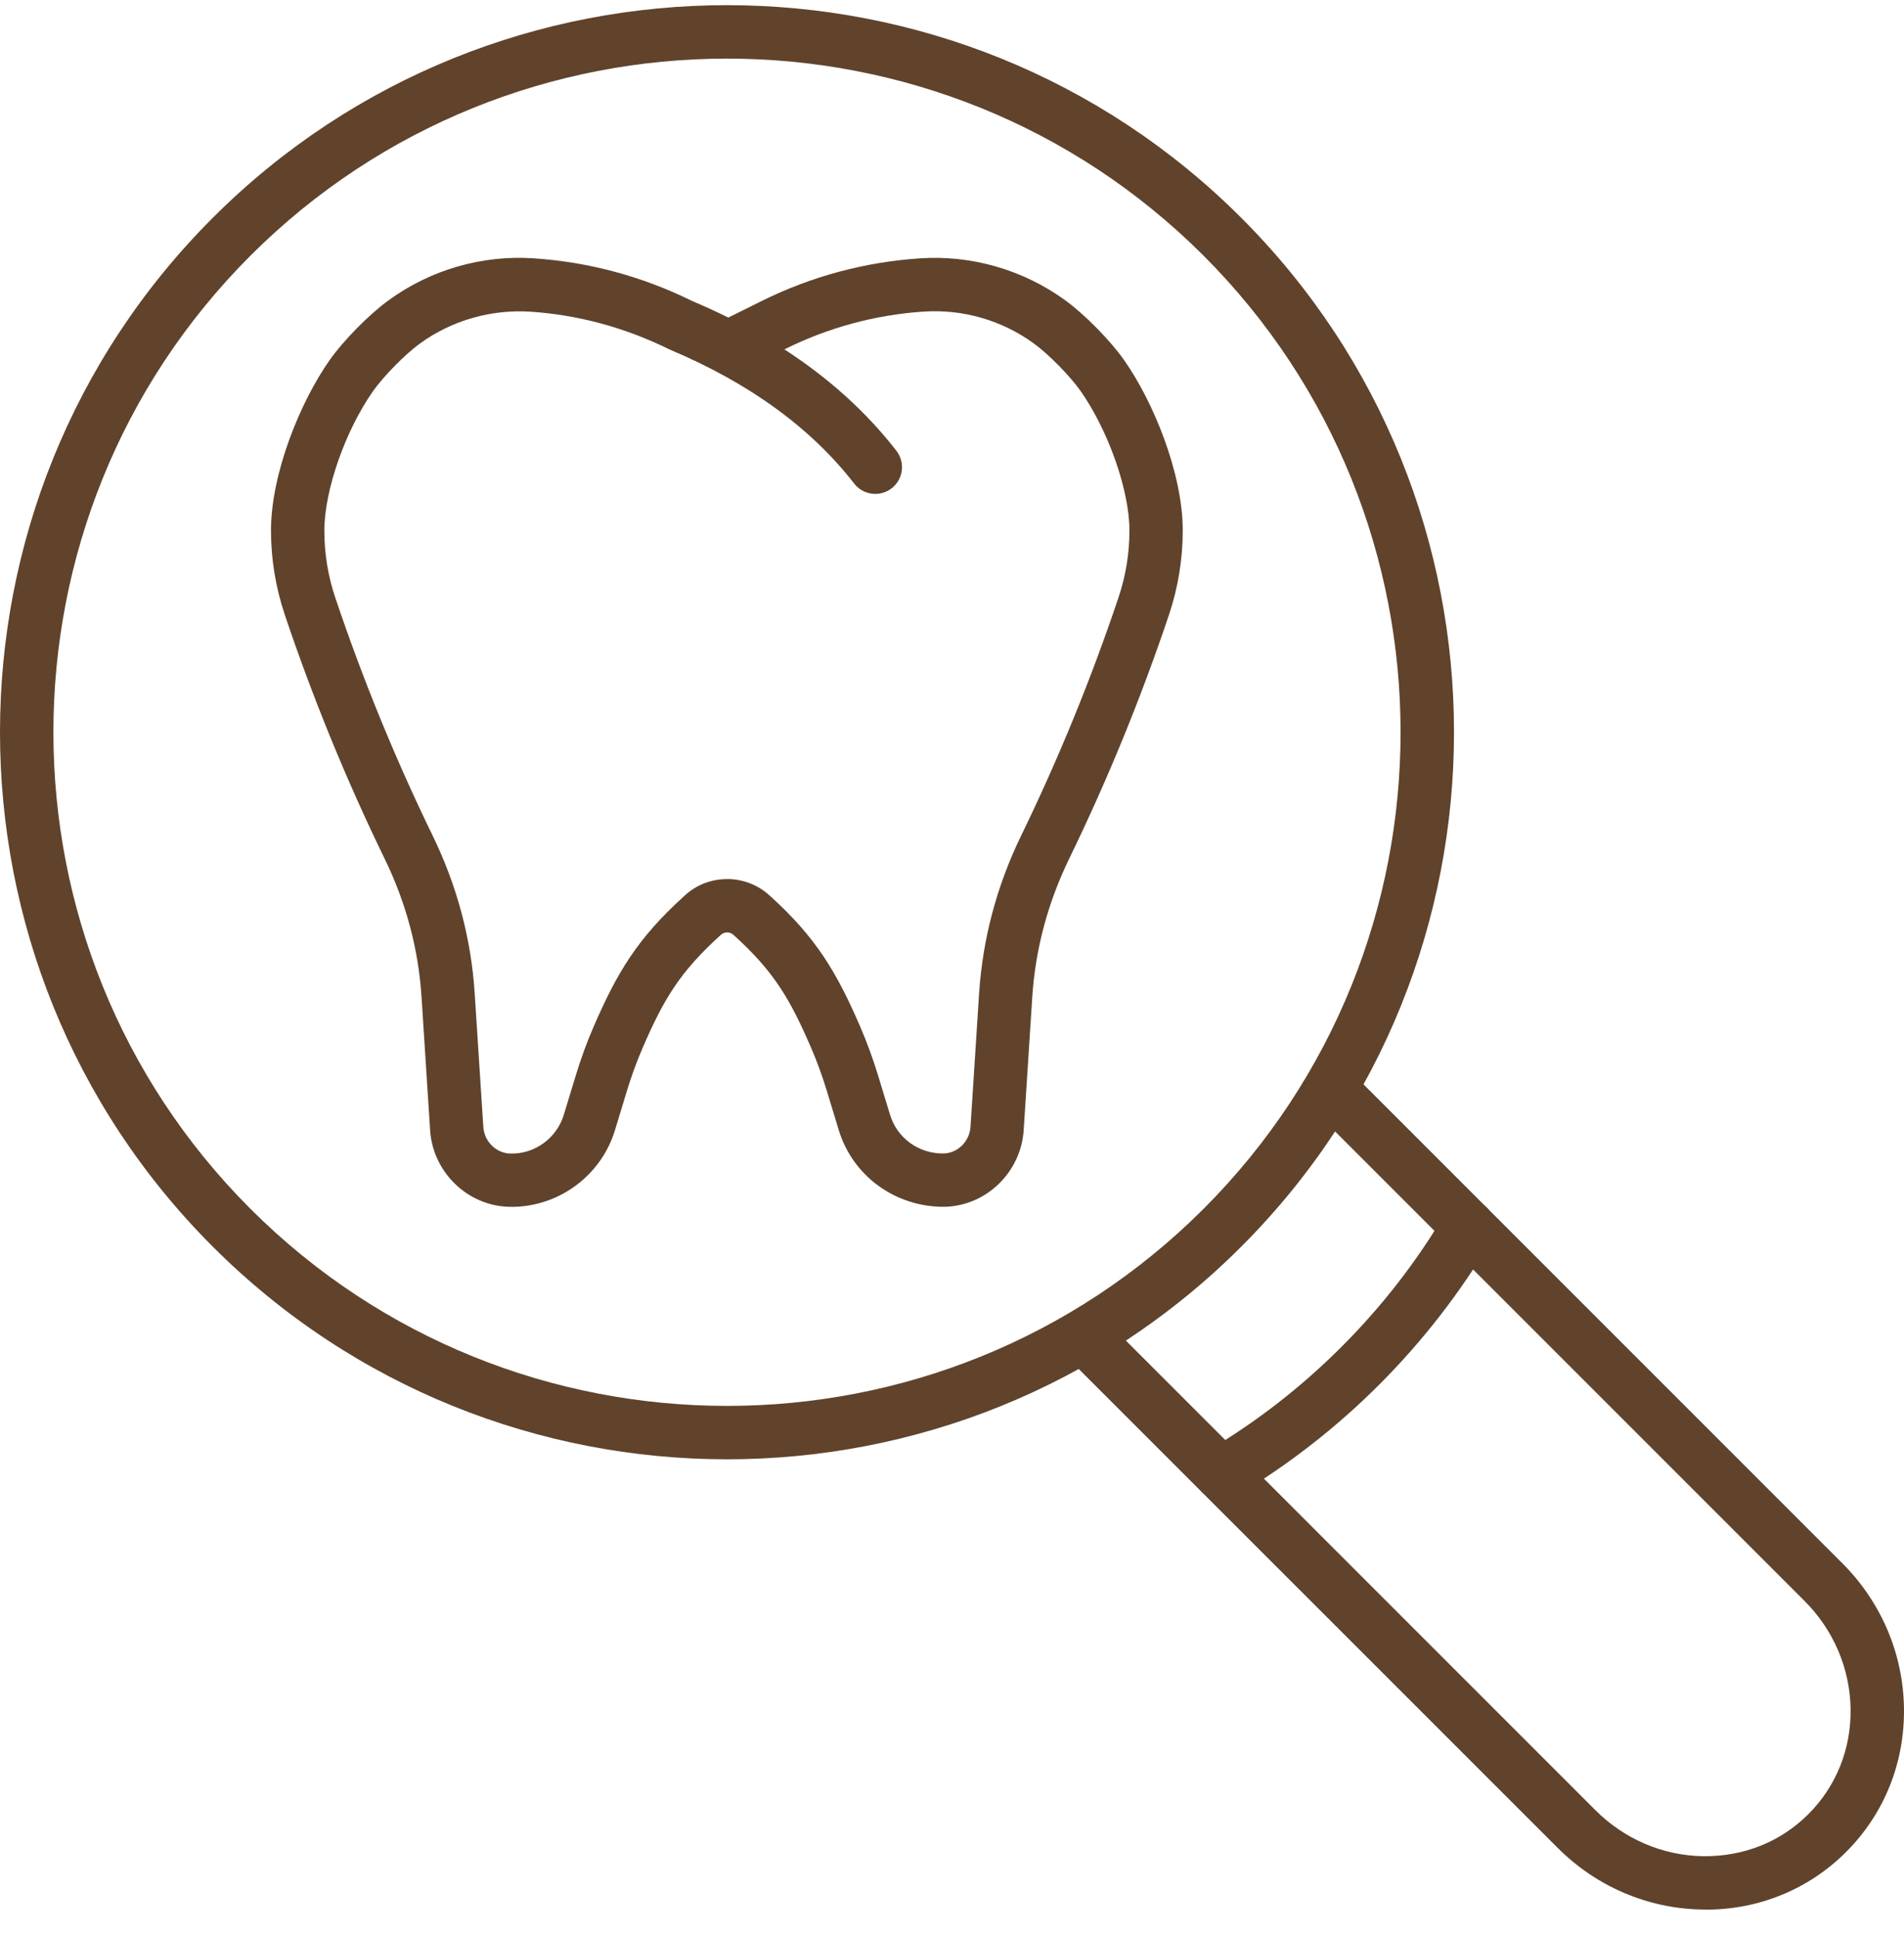
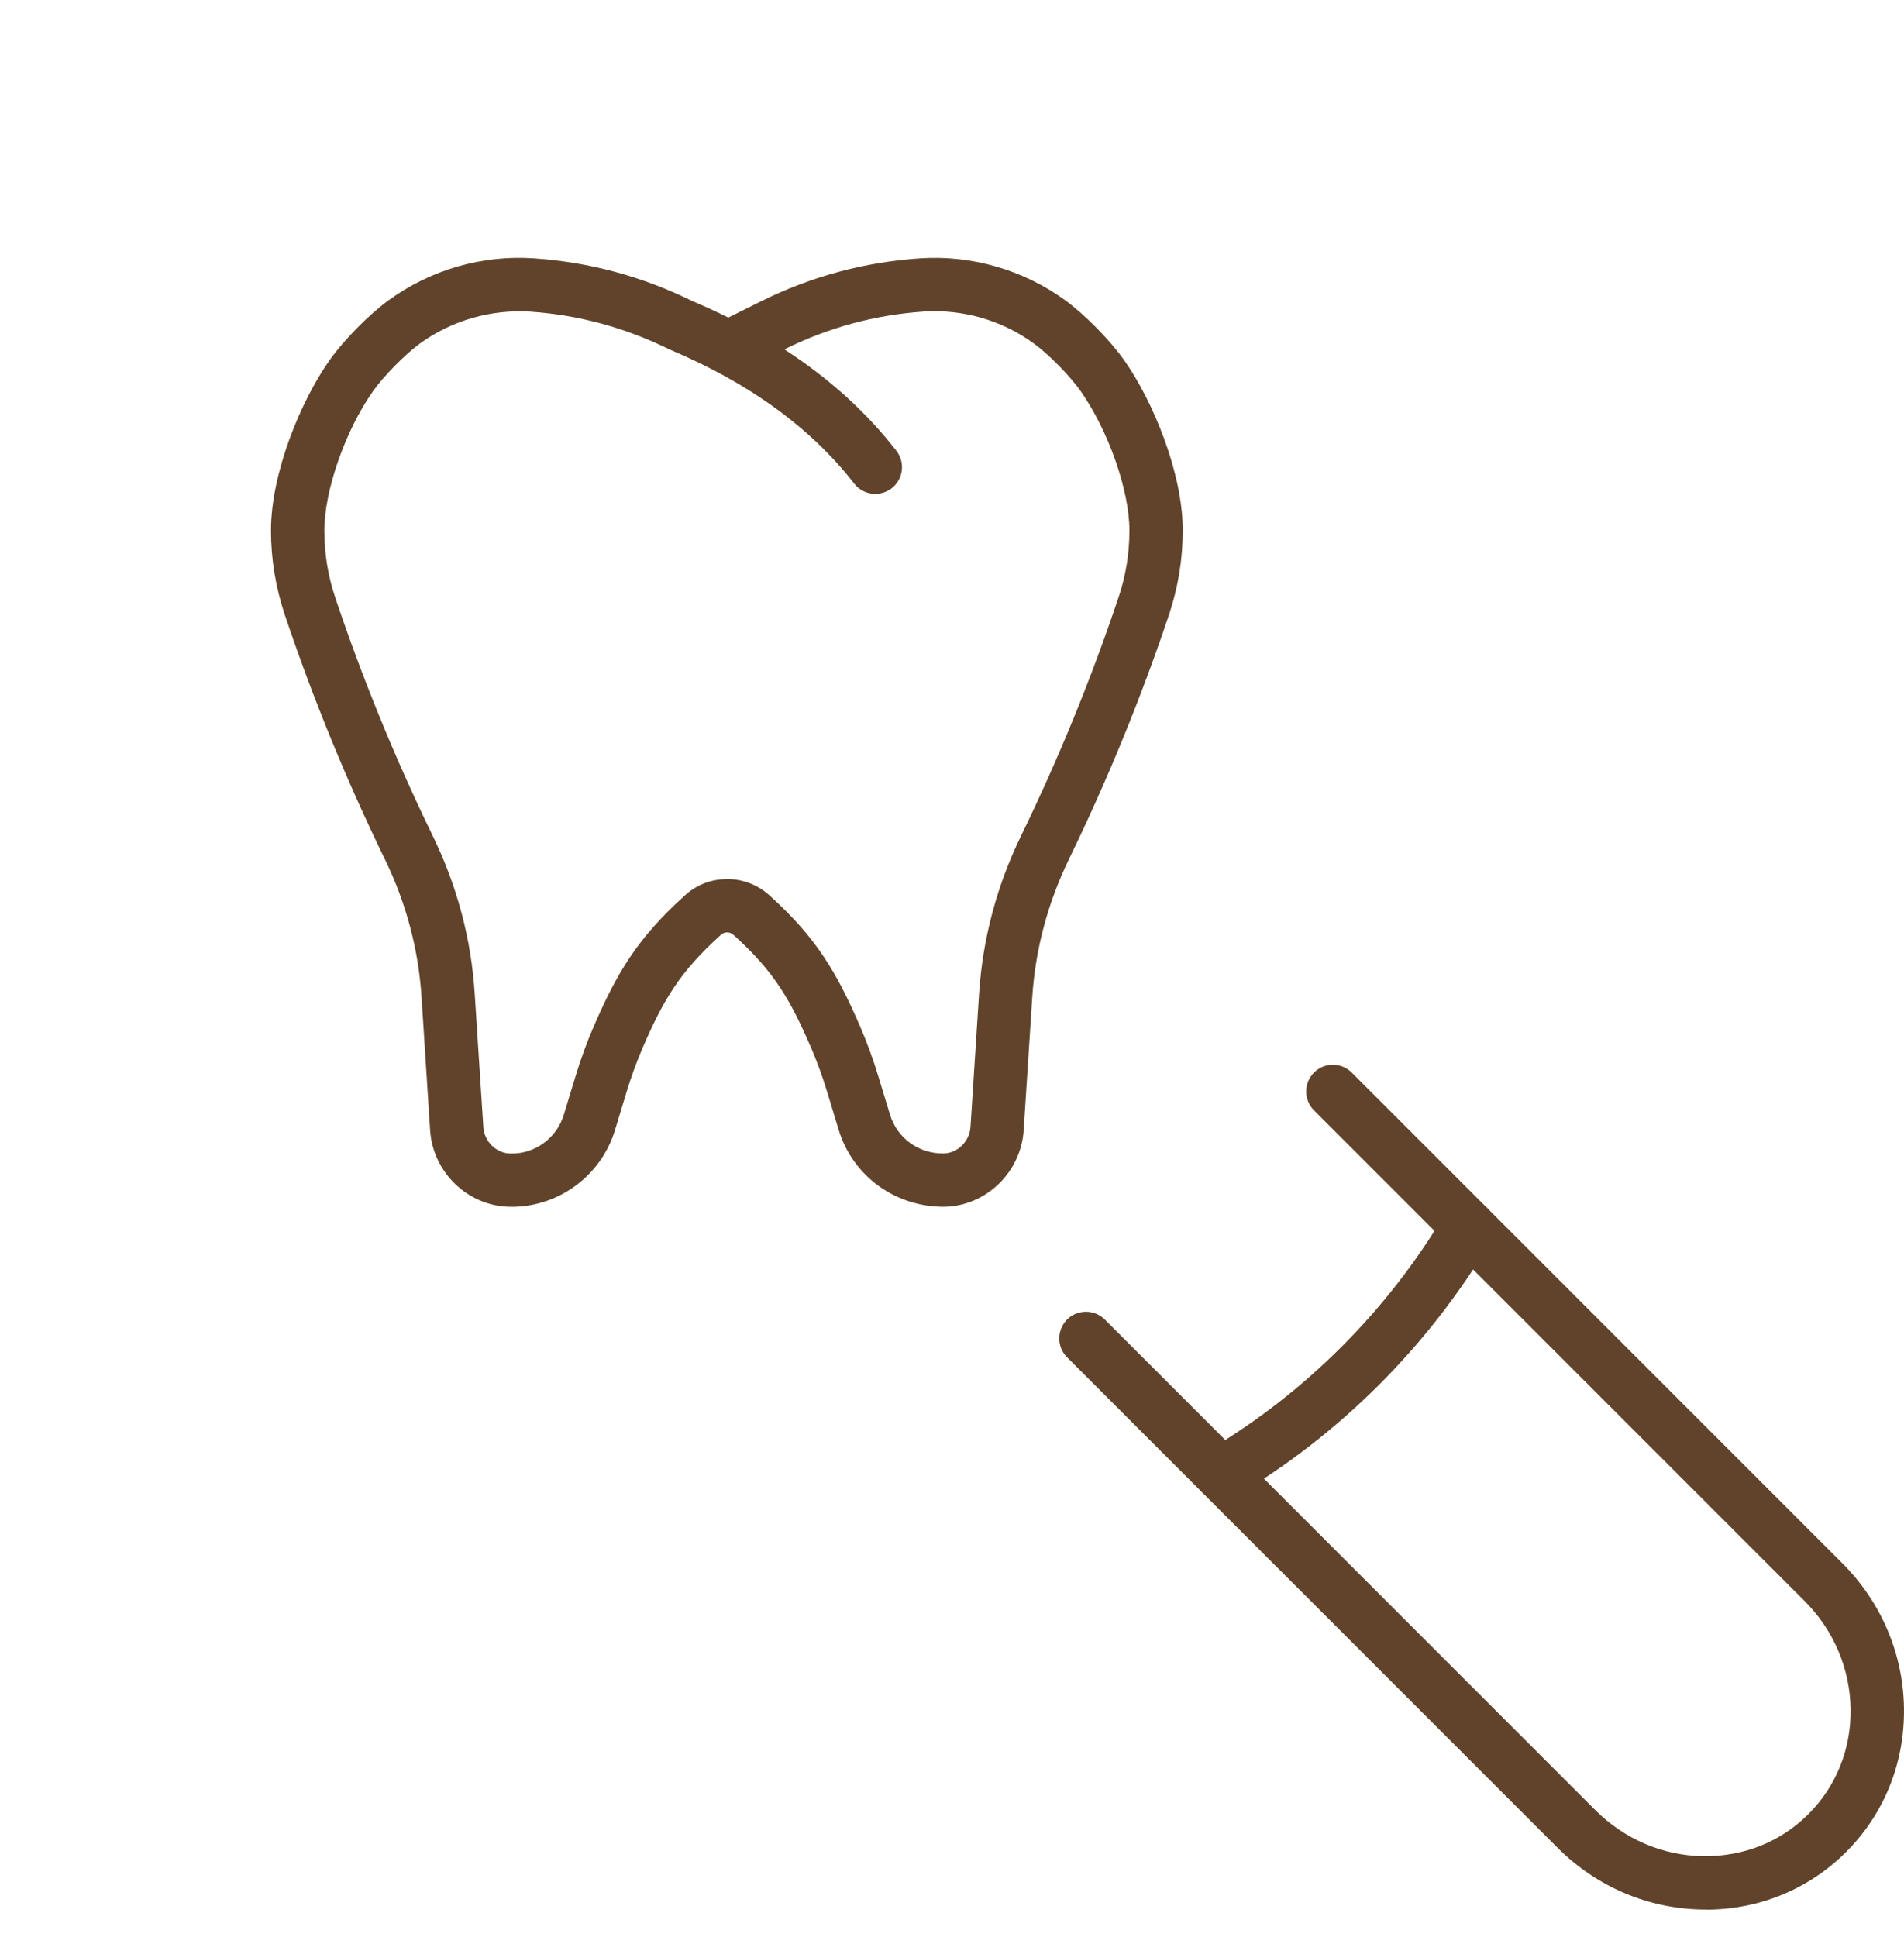
<svg xmlns="http://www.w3.org/2000/svg" width="58" height="59" viewBox="0 0 58 59" fill="none">
  <path d="M15.583 36.757C15.559 36.757 15.536 36.757 15.512 36.757C14.242 36.729 13.184 35.703 13.102 34.421L12.841 30.369C12.748 28.913 12.371 27.498 11.719 26.16C10.549 23.757 9.525 21.252 8.674 18.721C8.397 17.892 8.255 17.031 8.255 16.156C8.255 14.414 9.154 12.226 10.043 10.966C10.47 10.362 11.241 9.579 11.837 9.147C13.116 8.214 14.695 7.759 16.269 7.869C17.953 7.983 19.571 8.421 21.084 9.168C21.463 9.328 21.829 9.495 22.186 9.673L23.203 9.168C24.715 8.419 26.333 7.983 28.017 7.869C29.59 7.761 31.17 8.216 32.45 9.147C33.046 9.581 33.817 10.364 34.241 10.966C35.13 12.226 36.029 14.414 36.029 16.156C36.029 17.031 35.888 17.894 35.611 18.721C34.762 21.252 33.737 23.755 32.567 26.16C31.918 27.498 31.539 28.913 31.445 30.369L31.184 34.421C31.102 35.703 30.044 36.729 28.775 36.757C27.288 36.771 25.977 35.828 25.55 34.419L25.191 33.239C25.052 32.783 24.89 32.334 24.707 31.912C24.067 30.431 23.575 29.586 22.349 28.48C22.234 28.372 22.062 28.375 21.955 28.478C20.703 29.608 20.211 30.449 19.577 31.914C19.394 32.339 19.23 32.785 19.093 33.239L18.734 34.421C18.314 35.806 17.024 36.759 15.581 36.759L15.583 36.757ZM22.148 26.774C22.613 26.774 23.081 26.942 23.446 27.278C24.873 28.564 25.494 29.632 26.202 31.266C26.409 31.747 26.595 32.251 26.752 32.769L27.111 33.949C27.326 34.662 27.982 35.142 28.743 35.133C29.175 35.123 29.536 34.766 29.564 34.319L29.825 30.268C29.933 28.6 30.363 26.979 31.107 25.451C32.246 23.107 33.243 20.67 34.07 18.204C34.293 17.545 34.405 16.855 34.405 16.158C34.405 14.938 33.763 13.111 32.914 11.905C32.593 11.45 31.944 10.789 31.493 10.462C30.523 9.754 29.329 9.41 28.127 9.491C26.658 9.591 25.243 9.974 23.924 10.627L23.894 10.641C25.251 11.52 26.395 12.555 27.306 13.73C27.581 14.085 27.517 14.597 27.163 14.872C26.808 15.147 26.296 15.084 26.02 14.729C24.709 13.037 22.82 11.664 20.406 10.649C19.041 9.976 17.626 9.593 16.157 9.493C14.962 9.418 13.764 9.756 12.791 10.464C12.341 10.791 11.691 11.452 11.368 11.907C10.519 13.111 9.88 14.94 9.88 16.16C9.88 16.857 9.991 17.545 10.214 18.206C11.043 20.672 12.04 23.111 13.18 25.453C13.923 26.979 14.356 28.602 14.461 30.27L14.723 34.322C14.75 34.768 15.113 35.125 15.544 35.135C16.291 35.158 16.961 34.664 17.176 33.951L17.535 32.771C17.69 32.259 17.873 31.755 18.083 31.272C18.784 29.652 19.404 28.59 20.847 27.288C21.206 26.948 21.674 26.776 22.144 26.776L22.148 26.774Z" fill="#60432A" />
-   <path d="M22.146 44.448C16.472 44.448 10.798 42.287 6.48 37.969C-2.16 29.329 -2.16 15.275 6.48 6.636C15.117 -2.002 29.173 -2.002 37.813 6.636C46.452 15.275 46.452 29.329 37.813 37.969C33.494 42.287 27.82 44.448 22.146 44.448ZM22.146 1.785C16.889 1.785 11.633 3.786 7.629 7.787C-0.374 15.791 -0.374 28.815 7.629 36.819C15.635 44.822 28.657 44.822 36.663 36.819C44.666 28.815 44.664 15.791 36.663 7.787C32.661 3.786 27.404 1.785 22.146 1.785Z" fill="#60432A" />
  <path d="M37.207 45.701C36.93 45.701 36.659 45.558 36.505 45.303C36.276 44.916 36.404 44.418 36.79 44.188C38.269 43.314 39.638 42.249 40.864 41.024C42.09 39.798 43.154 38.429 44.027 36.952C44.256 36.566 44.756 36.438 45.141 36.667C45.527 36.896 45.655 37.395 45.426 37.781C44.481 39.376 43.333 40.854 42.012 42.176C40.691 43.497 39.212 44.645 37.617 45.59C37.488 45.667 37.344 45.703 37.203 45.703L37.207 45.701Z" fill="#60432A" />
  <path d="M51.959 58.161C51.925 58.161 51.889 58.161 51.855 58.161C50.199 58.135 48.632 57.466 47.445 56.278L32.505 41.341C32.189 41.024 32.189 40.508 32.505 40.191C32.822 39.874 33.339 39.874 33.655 40.191L48.594 55.13C49.481 56.017 50.649 56.517 51.881 56.537C53.127 56.549 54.243 56.1 55.09 55.253C55.937 54.406 56.393 53.266 56.373 52.045C56.353 50.813 55.853 49.645 54.966 48.758L40.027 33.819C39.71 33.502 39.71 32.986 40.027 32.669C40.344 32.352 40.86 32.352 41.177 32.669L56.116 47.608C57.304 48.796 57.973 50.363 57.999 52.019C58.025 53.685 57.401 55.243 56.239 56.405C55.102 57.543 53.585 58.165 51.959 58.165V58.161Z" fill="#60432A" />
</svg>